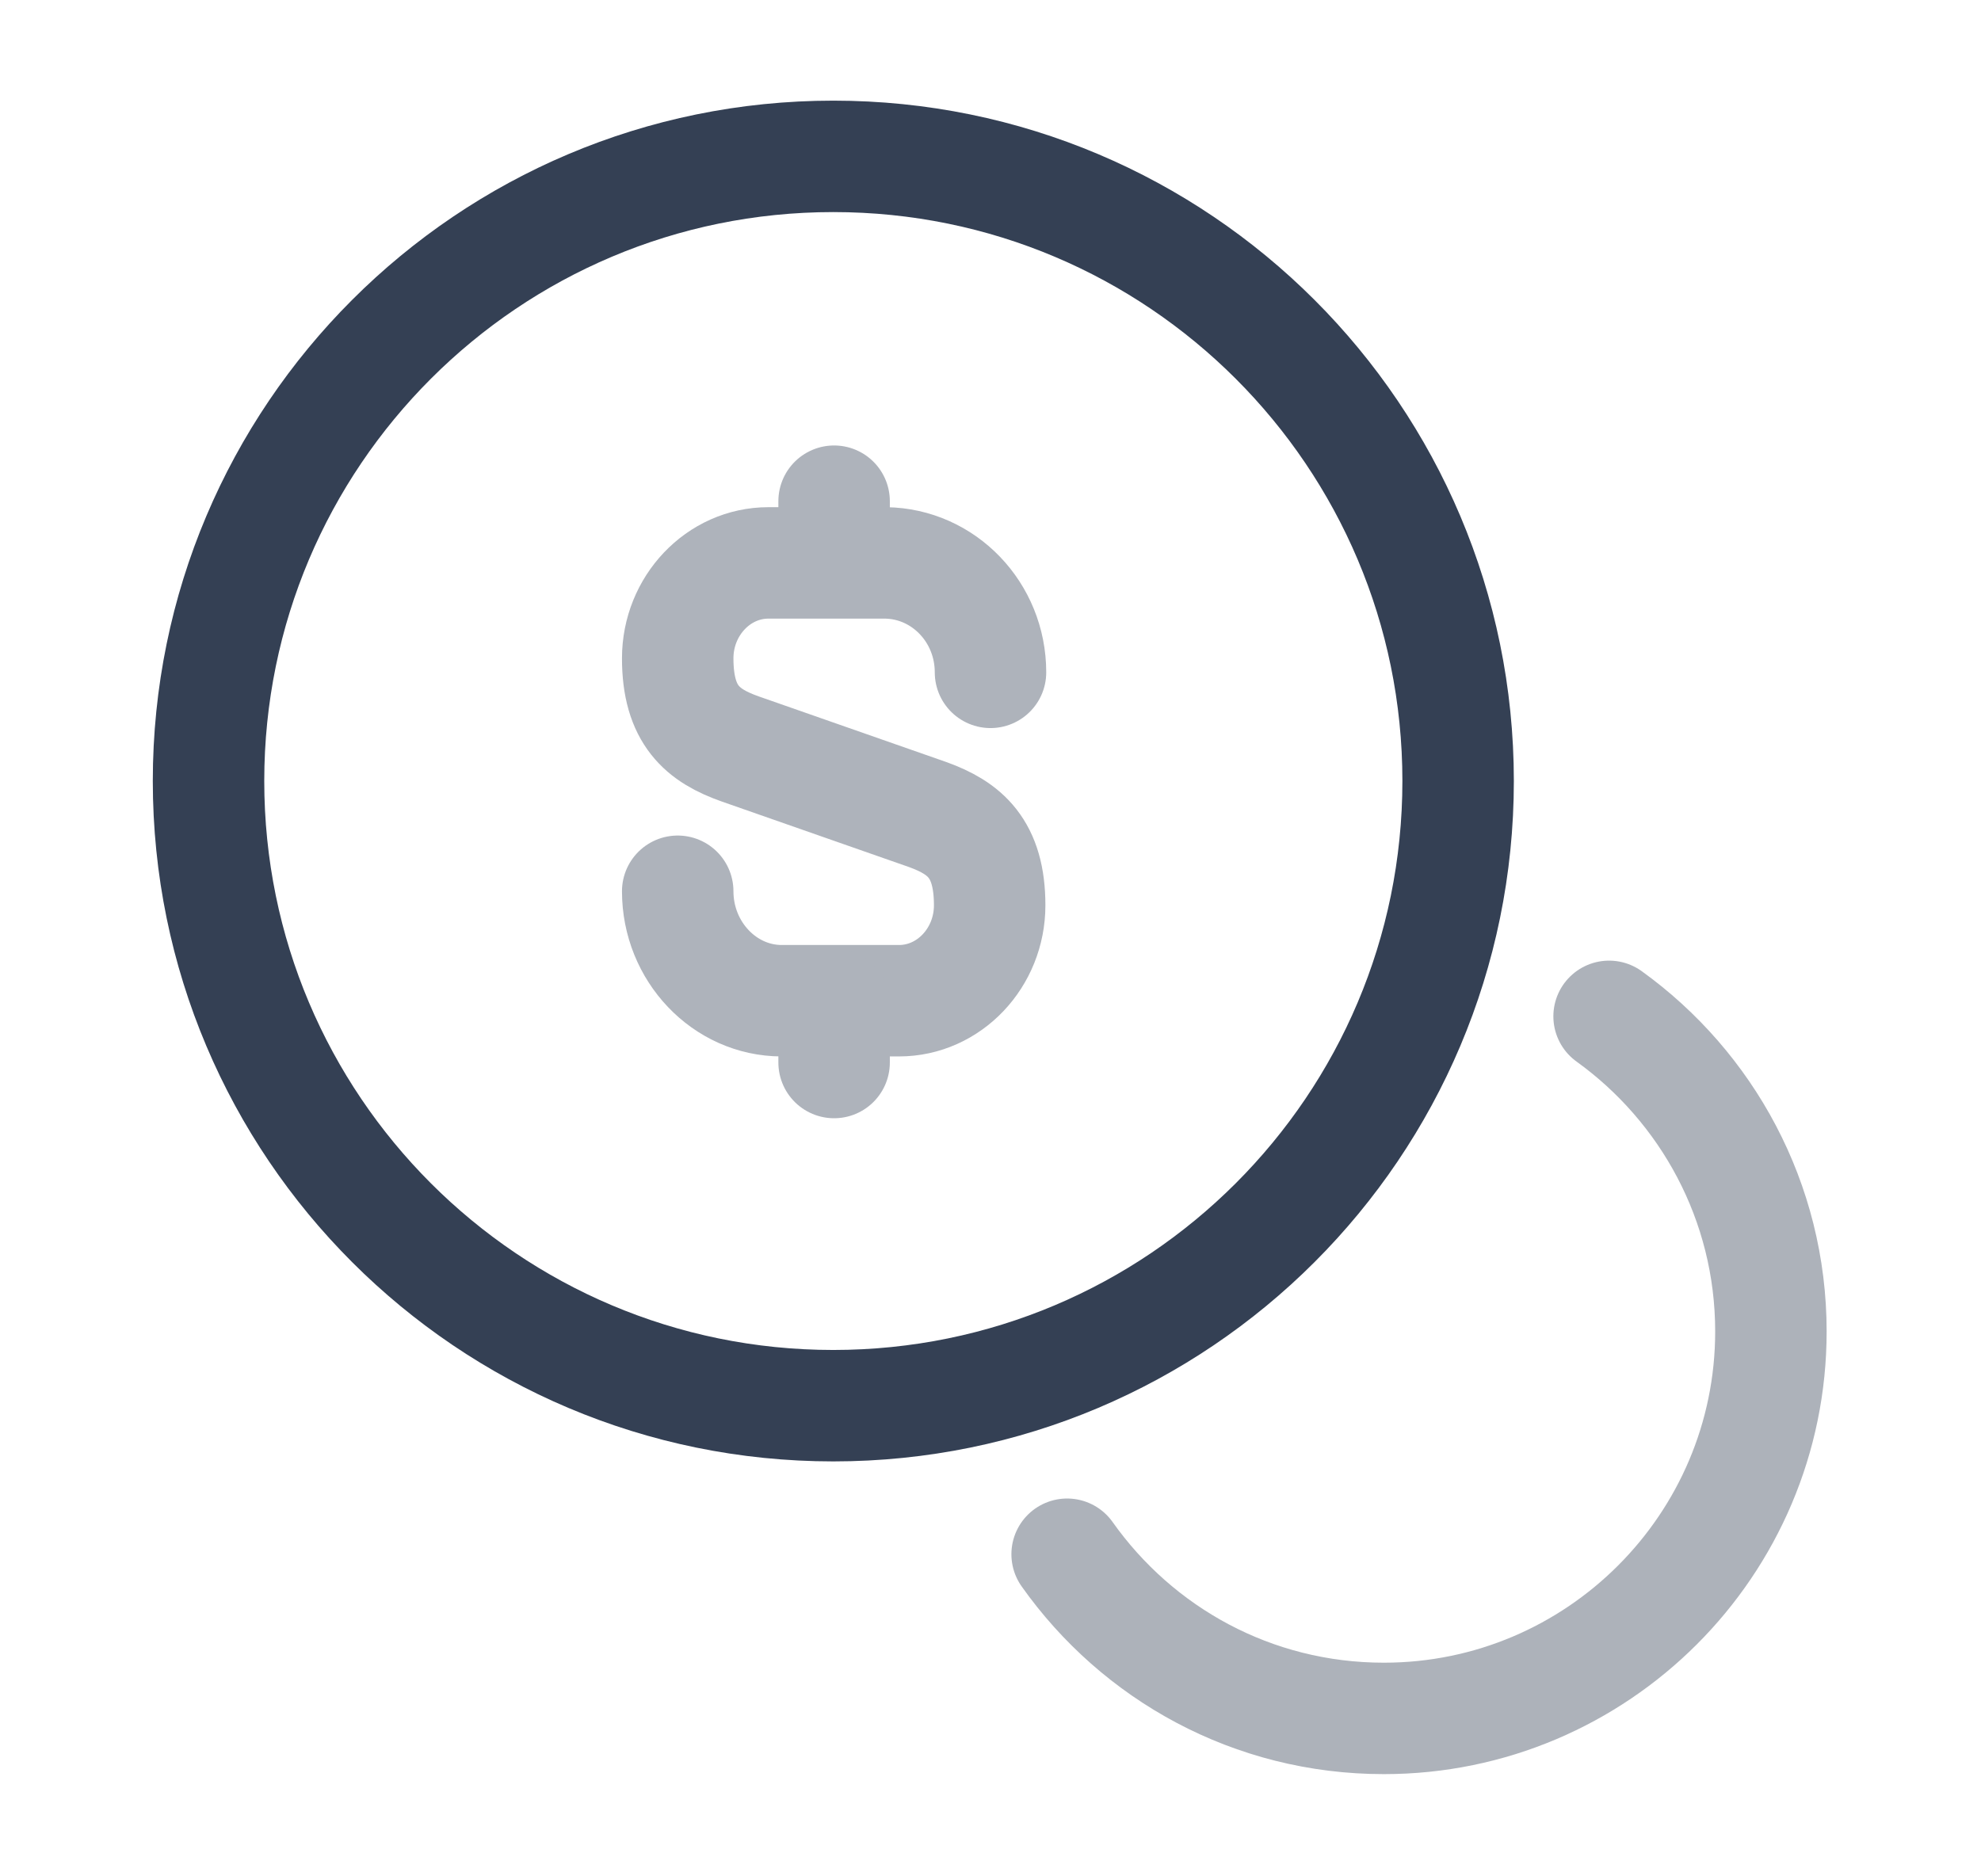
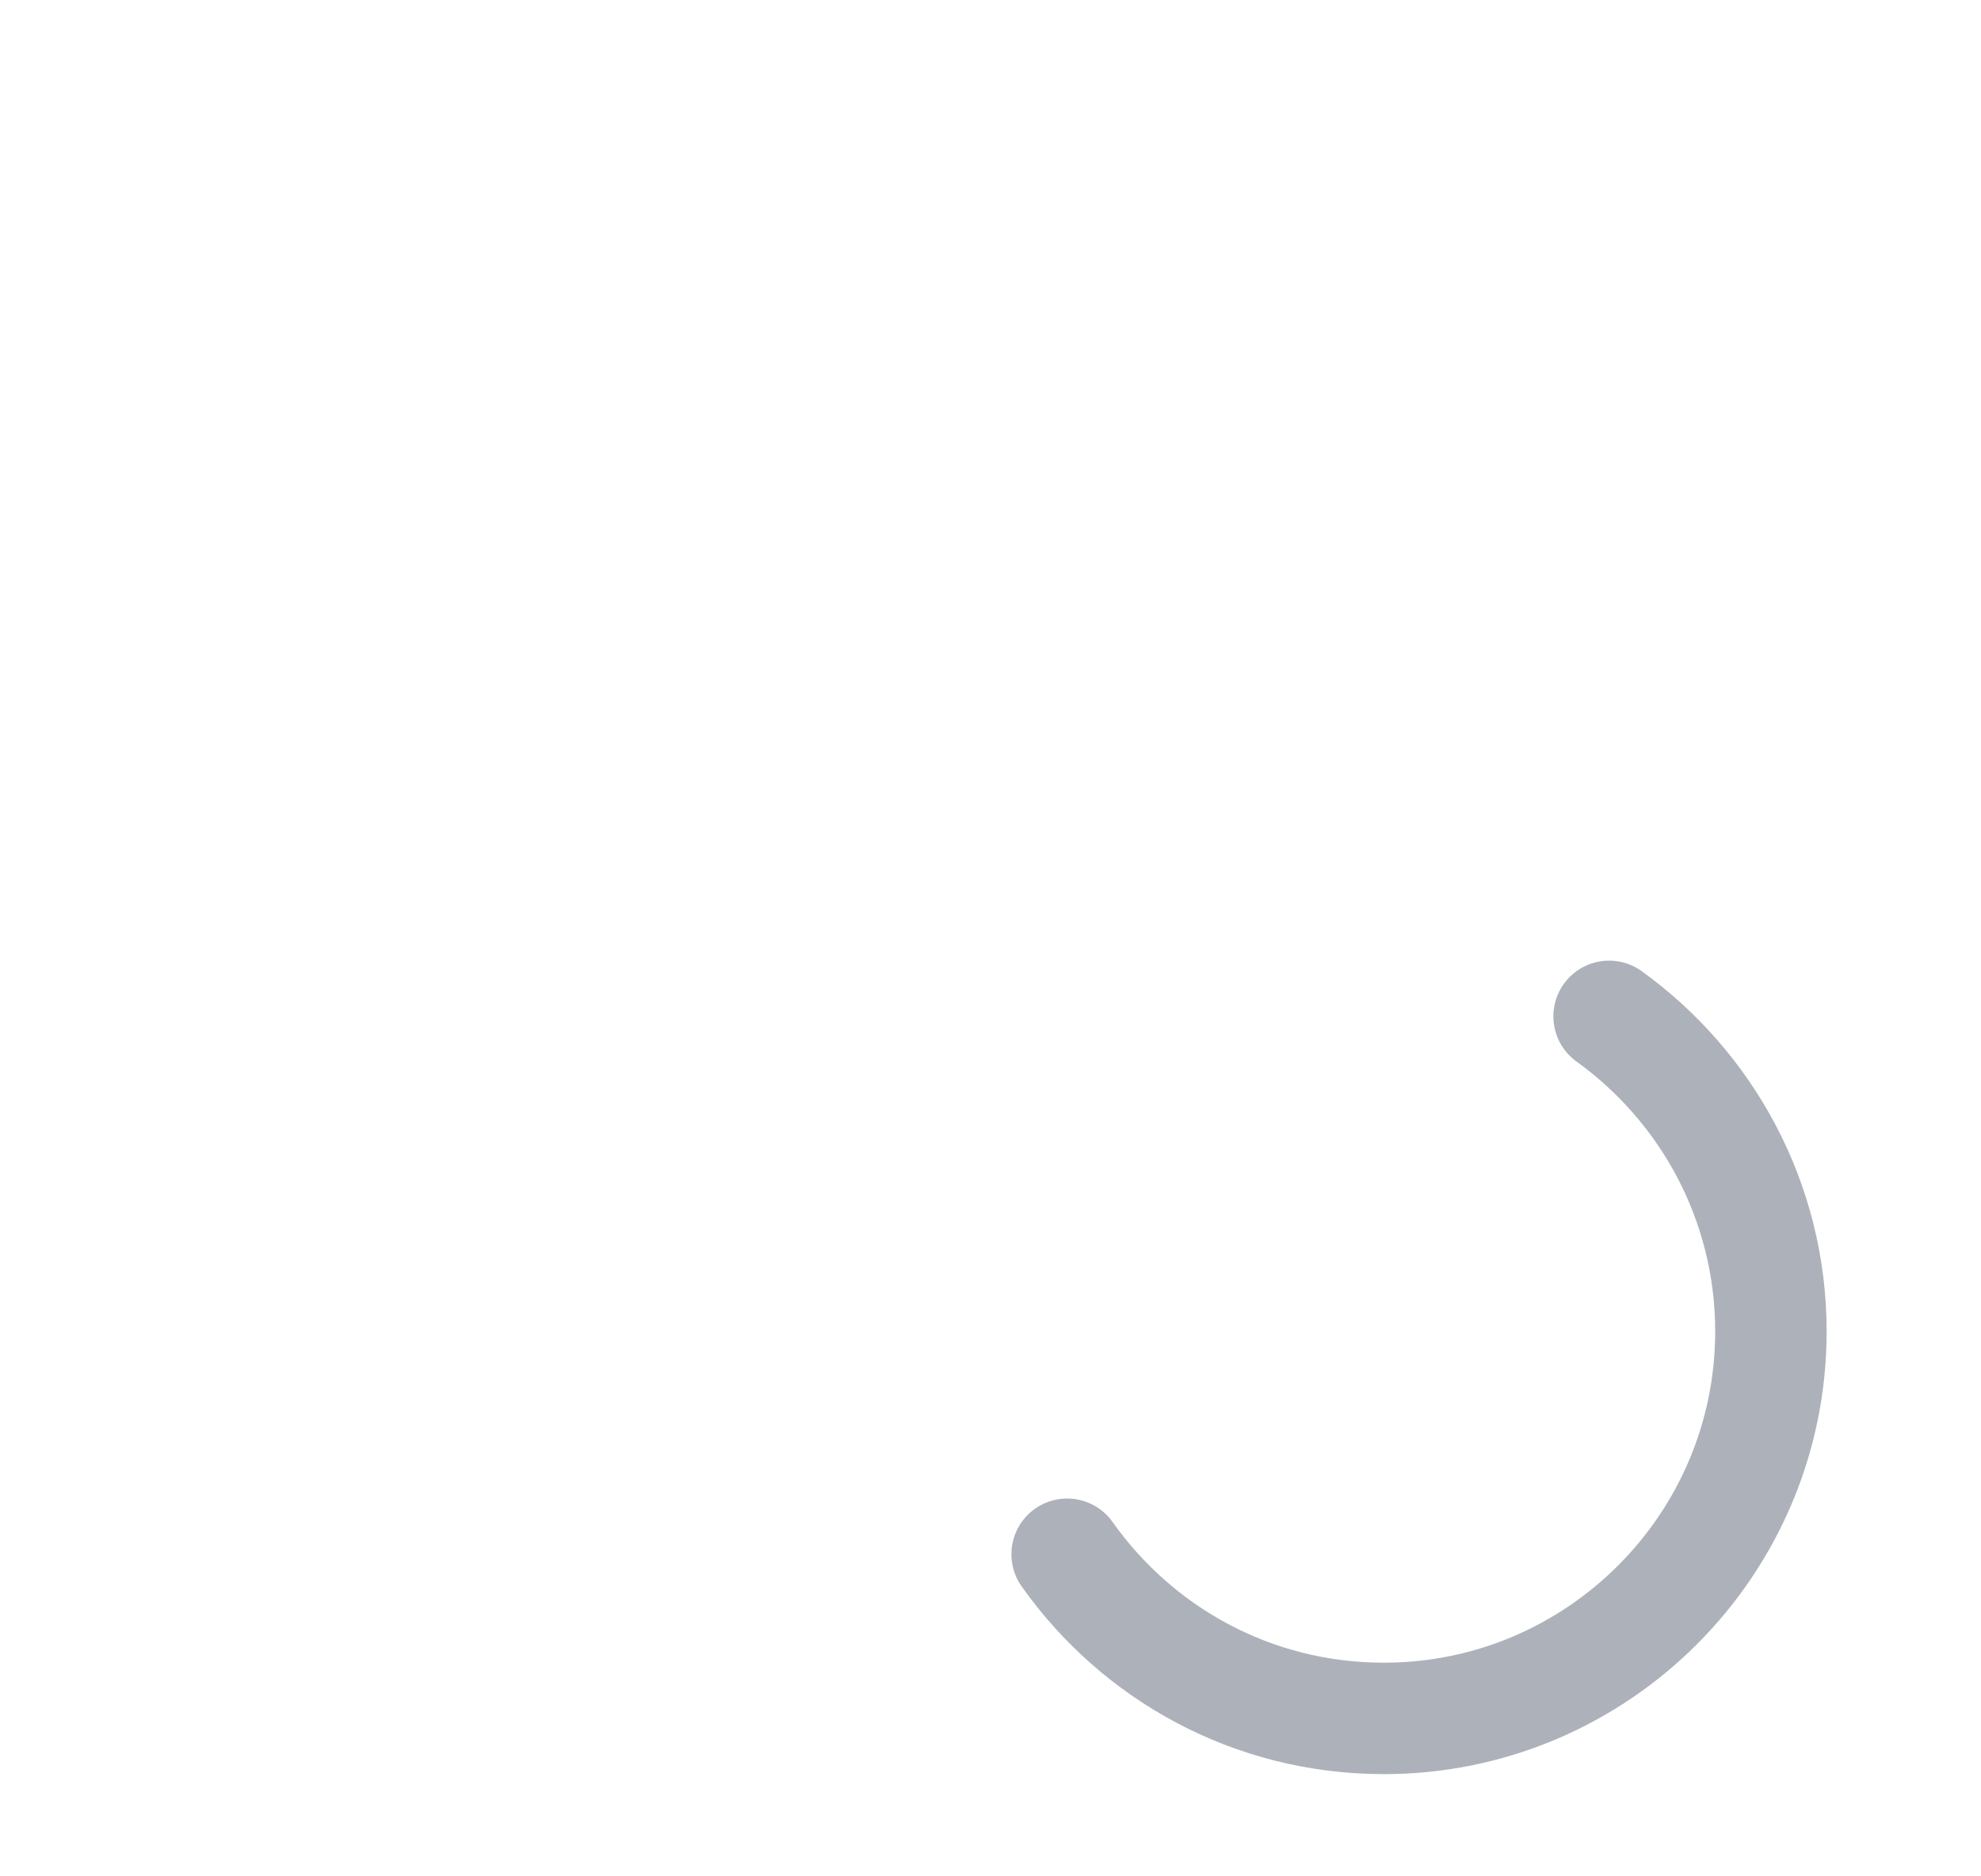
<svg xmlns="http://www.w3.org/2000/svg" width="19" height="18" viewBox="0 0 19 18" fill="none">
  <g opacity="0.4">
-     <path d="M6.5 8.55C6.5 9.128 6.95 9.6 7.497 9.6H8.623C9.102 9.6 9.492 9.188 9.492 8.685C9.492 8.138 9.252 7.943 8.9 7.815L7.1 7.185C6.74 7.058 6.5 6.863 6.5 6.315C6.5 5.813 6.89 5.4 7.37 5.4H8.495C9.05 5.408 9.5 5.873 9.5 6.45" stroke="#344054" stroke-width="1.069" stroke-linecap="round" stroke-linejoin="round" />
-     <path d="M8 9.638V10.193" stroke="#344054" stroke-width="1.069" stroke-linecap="round" stroke-linejoin="round" />
-     <path d="M8 4.808V5.393" stroke="#344054" stroke-width="1.069" stroke-linecap="round" stroke-linejoin="round" />
-   </g>
-   <path d="M7.992 13.485C11.302 13.485 13.985 10.802 13.985 7.492C13.985 4.183 11.302 1.5 7.992 1.5C4.683 1.5 2 4.183 2 7.492C2 10.802 4.683 13.485 7.992 13.485Z" stroke="#344054" stroke-width="1.069" stroke-linecap="round" stroke-linejoin="round" />
+     </g>
  <path opacity="0.4" d="M10.235 14.91C10.91 15.863 12.013 16.485 13.273 16.485C15.32 16.485 16.985 14.82 16.985 12.773C16.985 11.527 16.37 10.425 15.433 9.75" stroke="#344054" stroke-width="1.069" stroke-linecap="round" stroke-linejoin="round" />
</svg>